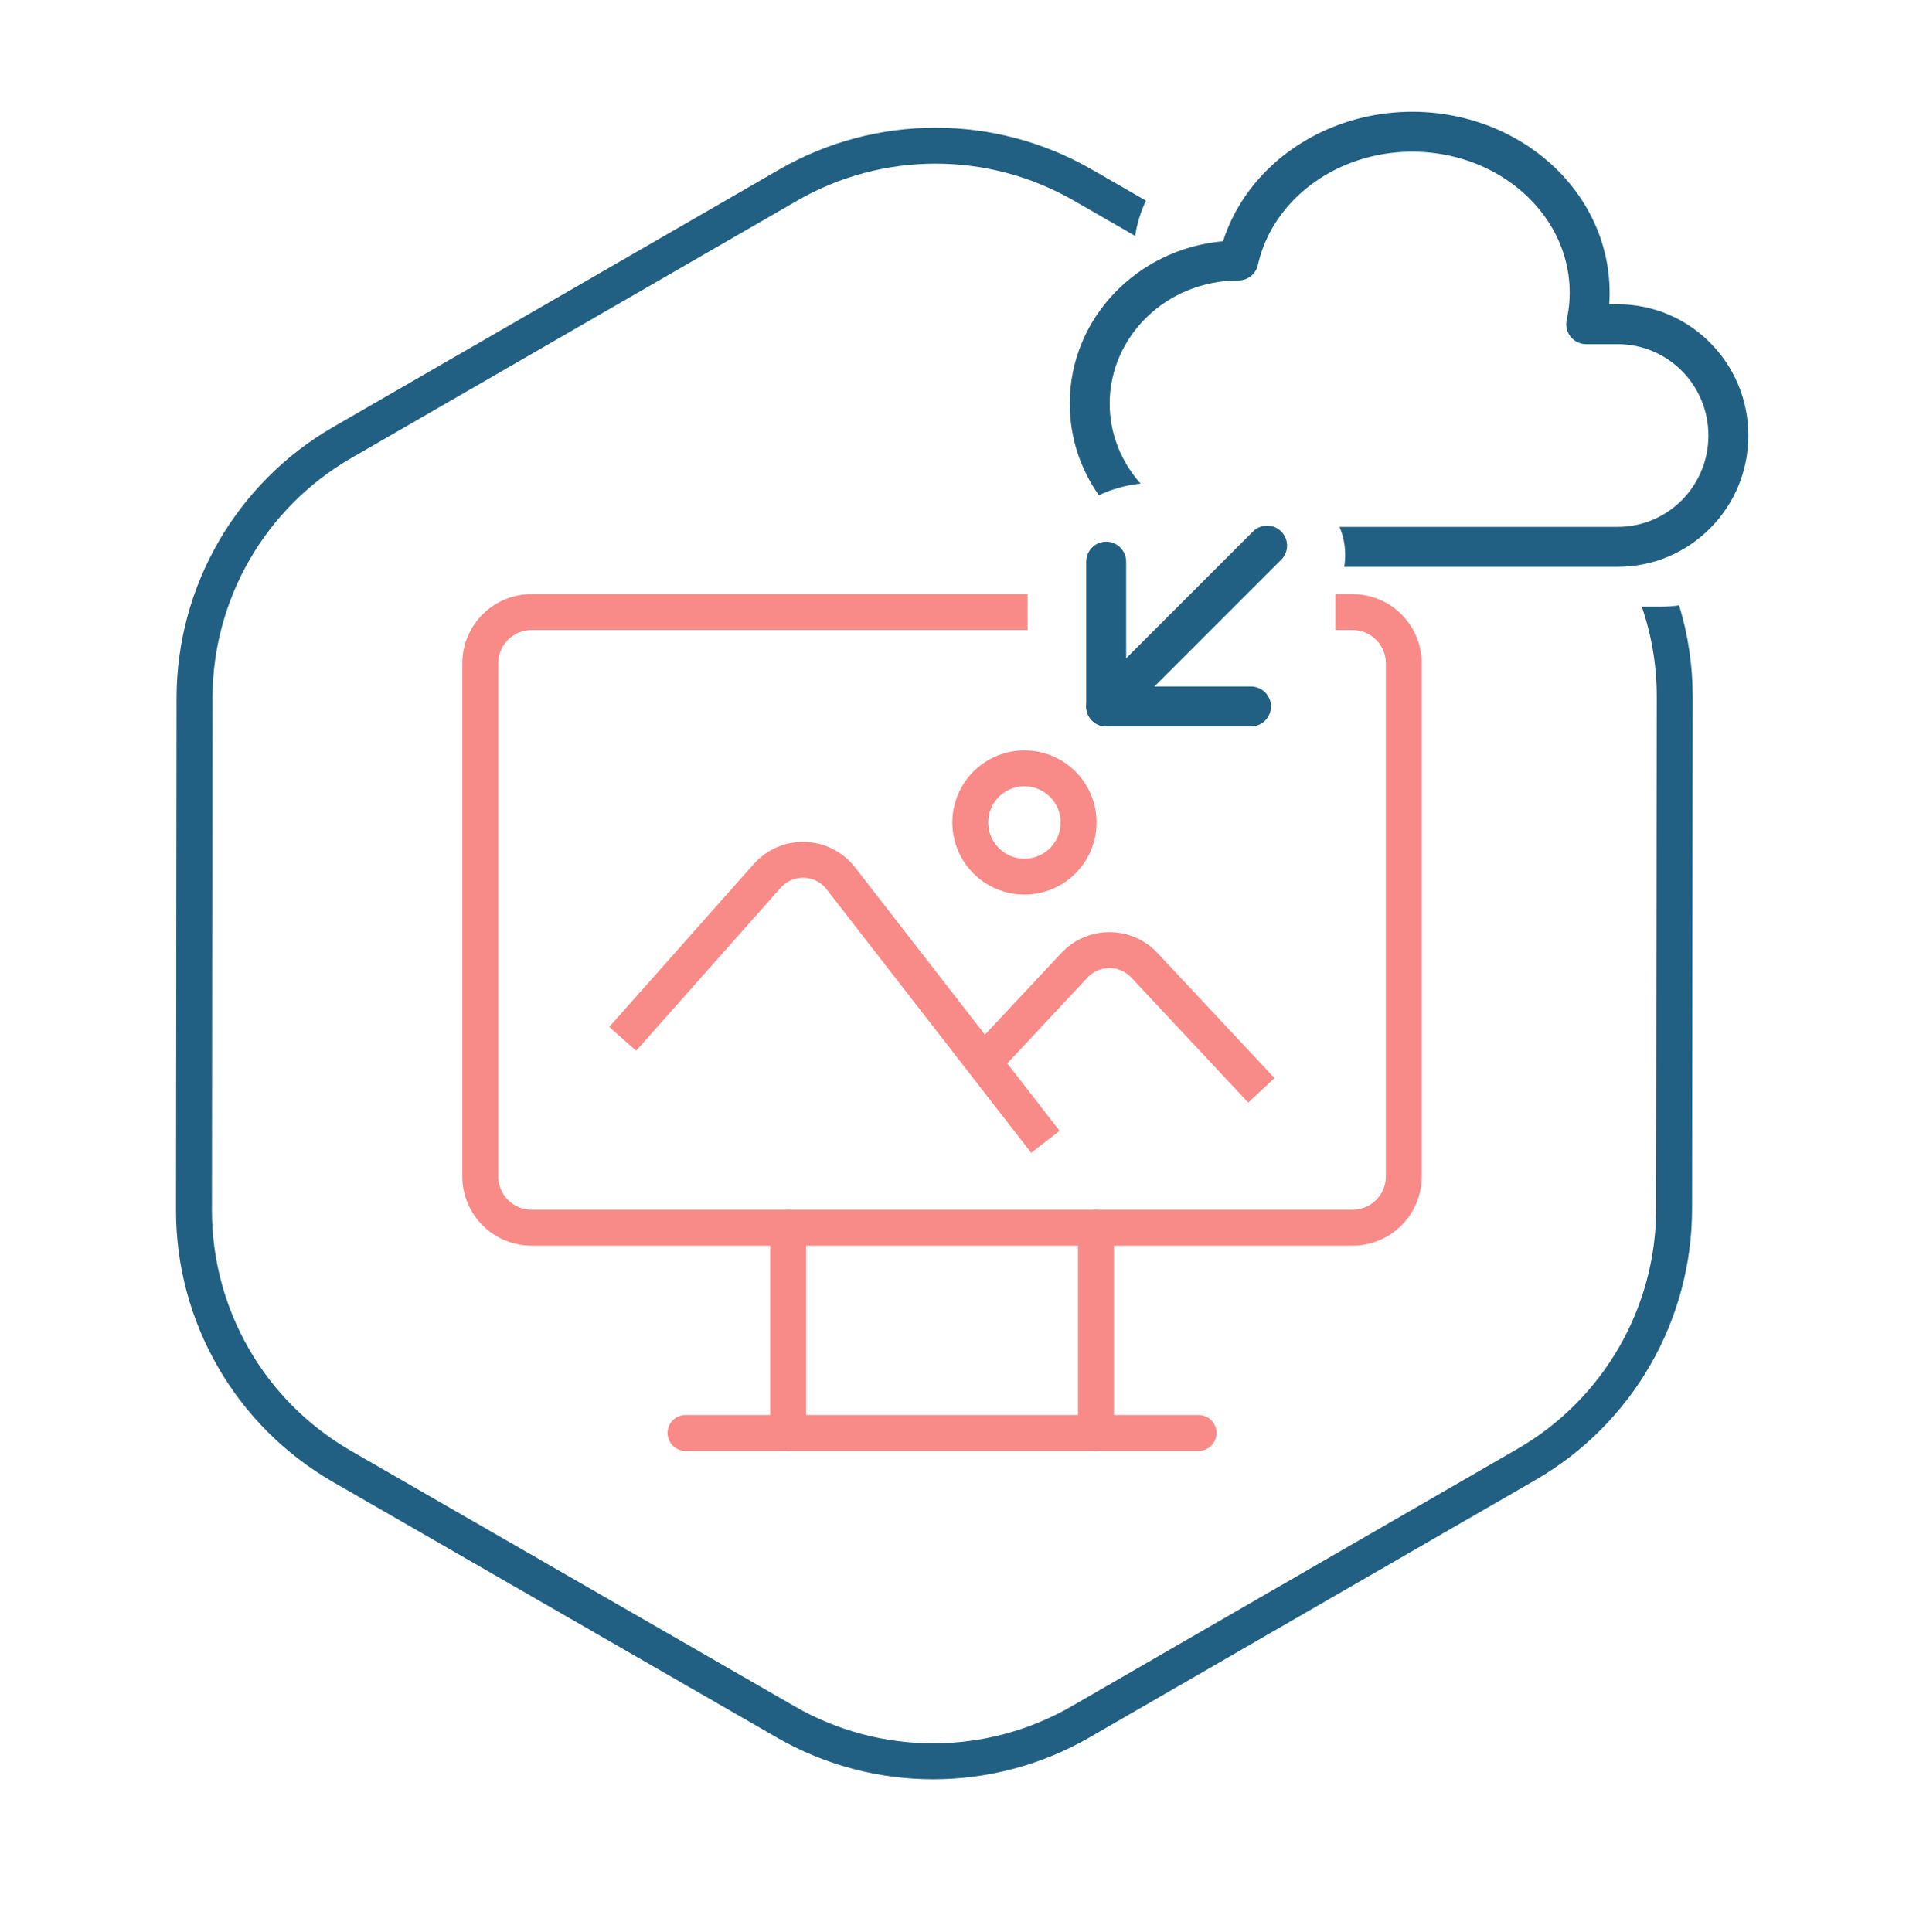
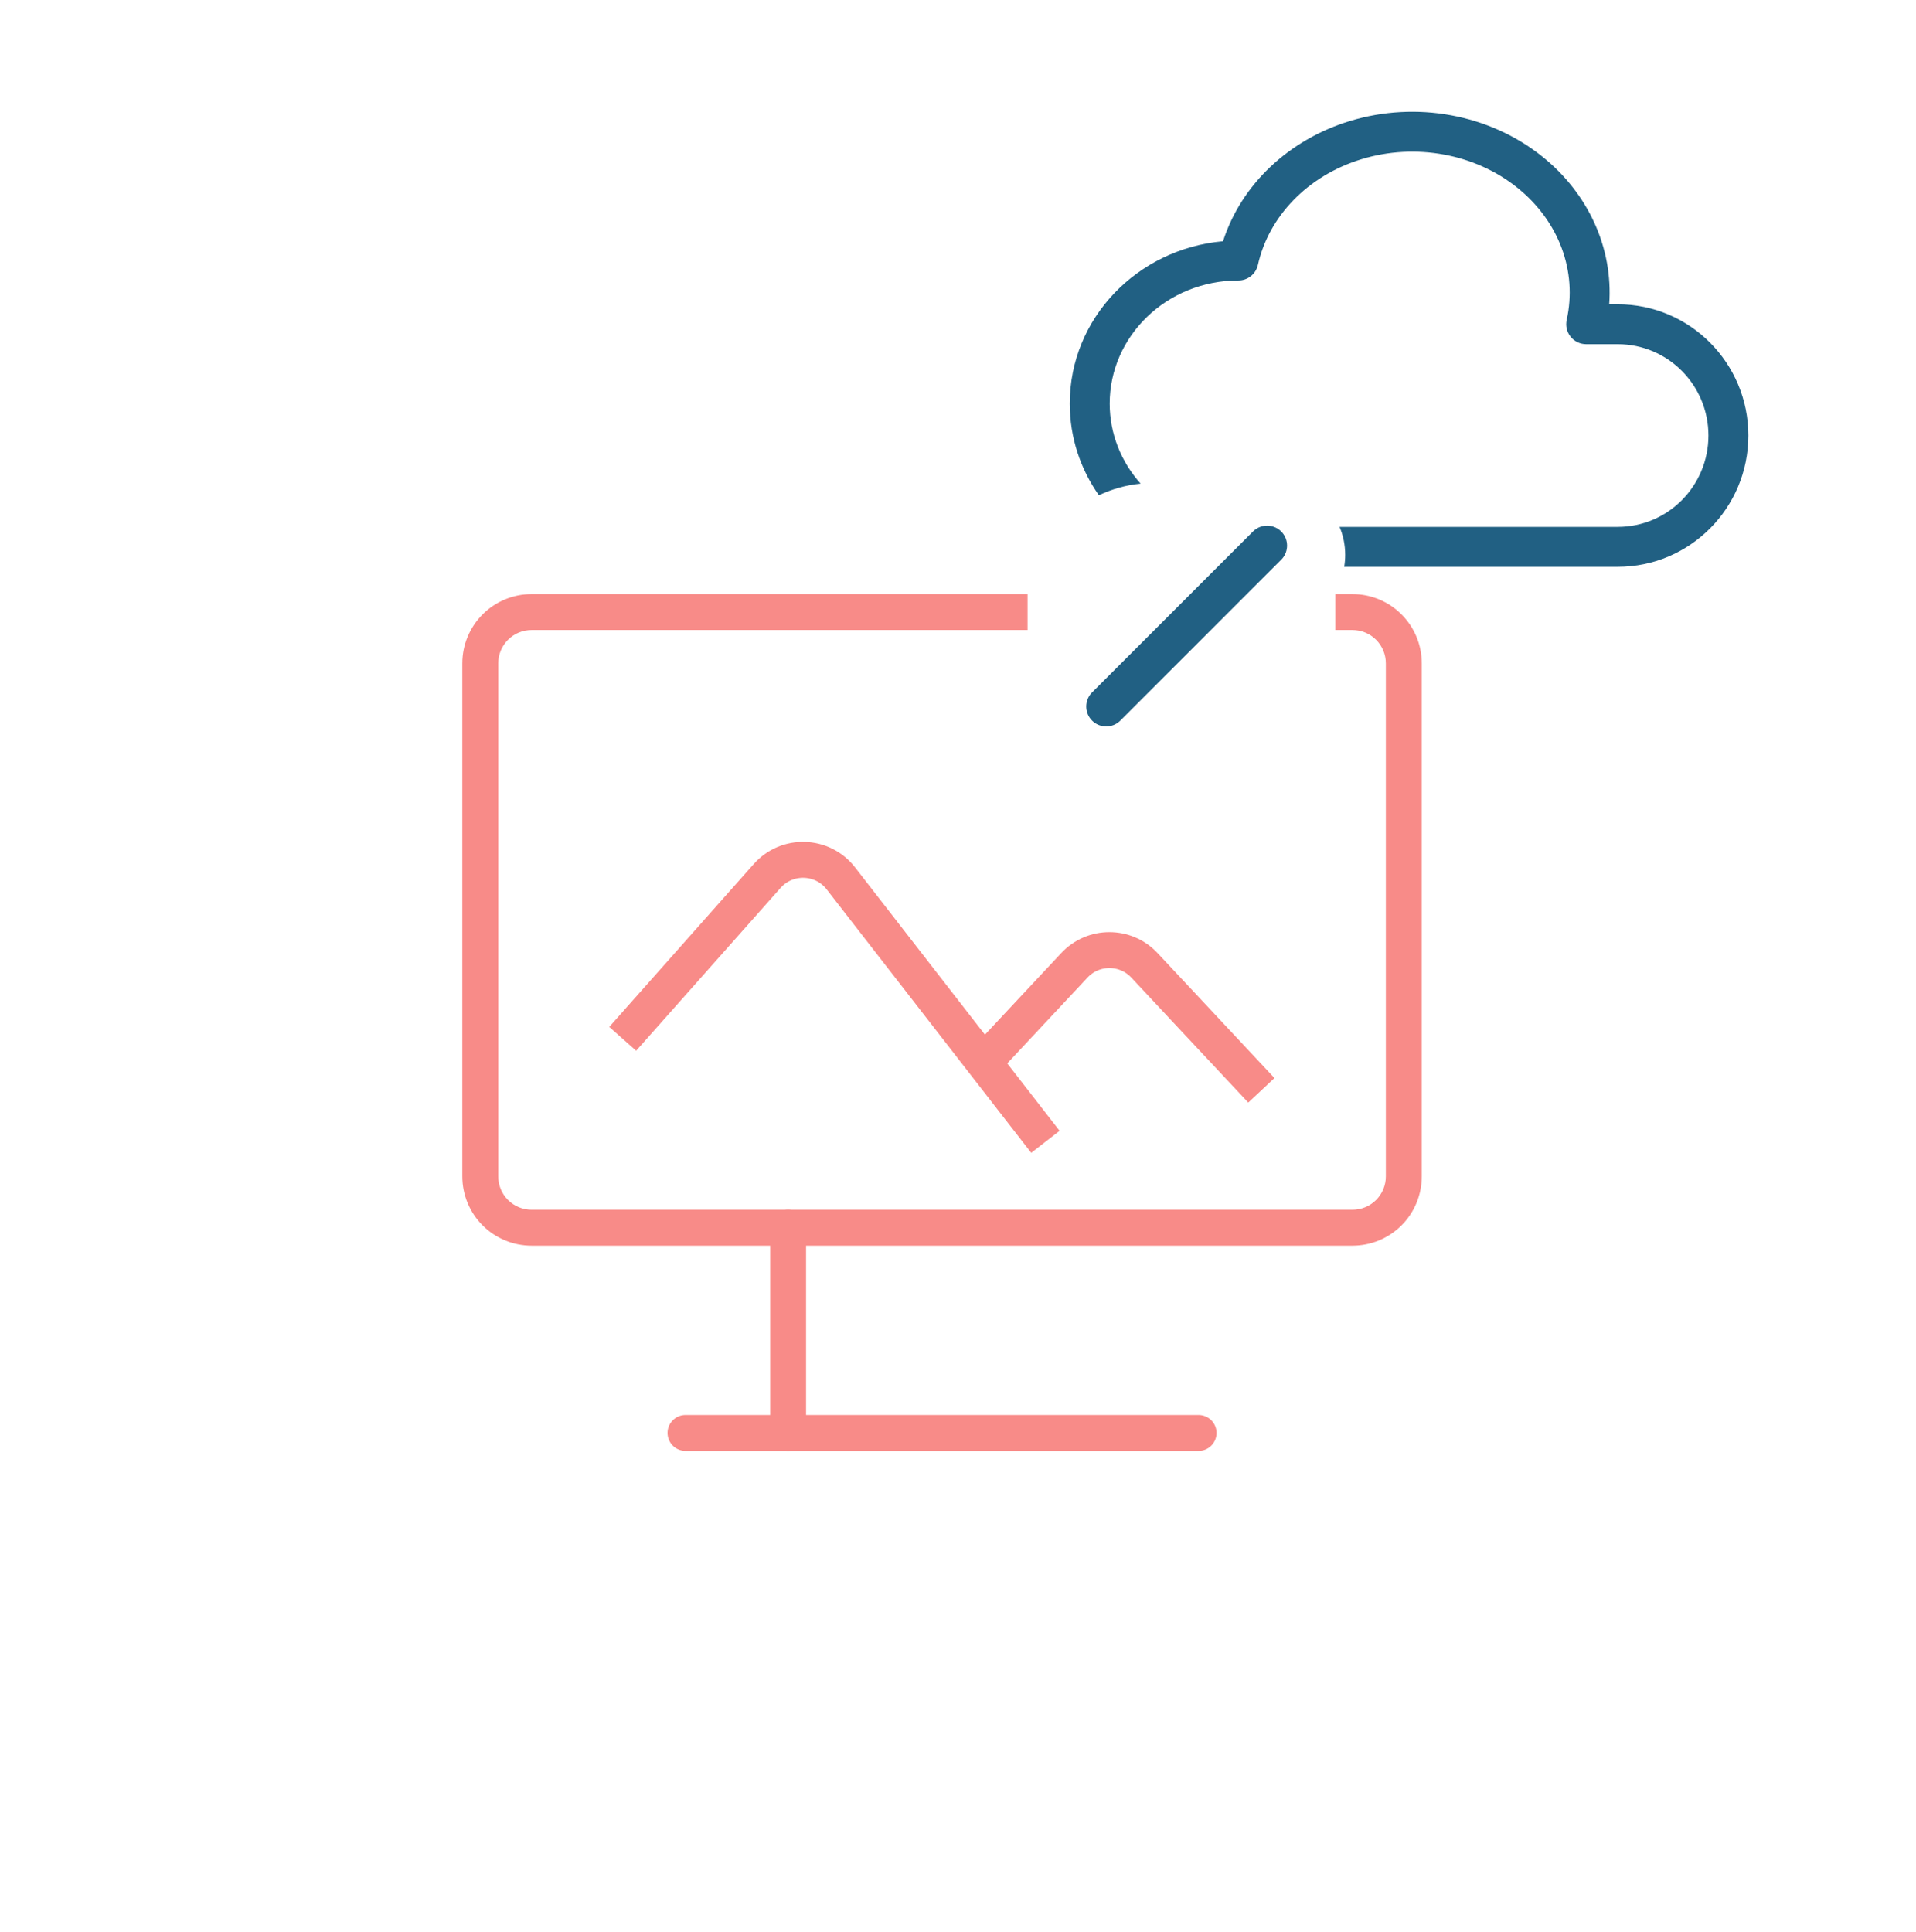
<svg xmlns="http://www.w3.org/2000/svg" width="120" height="121" viewBox="0 0 120 121" fill="none">
-   <path fill-rule="evenodd" clip-rule="evenodd" d="M102.828 38C103.442 39.791 103.767 41.696 103.764 43.648L103.726 75.727C103.719 81.924 100.409 87.648 95.042 90.747L67.123 106.866C61.756 109.965 55.144 109.968 49.773 106.876L21.974 90.868C16.585 87.765 13.267 82.017 13.273 75.798L13.308 43.717C13.315 37.519 16.624 31.794 21.992 28.695L49.91 12.577C55.278 9.478 61.889 9.474 67.26 12.567L71.093 14.774C71.213 13.996 71.445 13.255 71.772 12.568L68.383 10.617C62.316 7.124 54.848 7.128 48.785 10.628L20.867 26.747C14.804 30.247 11.066 36.714 11.058 43.715L11.023 75.796C11.016 82.82 14.764 89.312 20.851 92.818L48.65 108.825C54.717 112.319 62.185 112.315 68.248 108.814L96.167 92.695C102.23 89.195 105.968 82.73 105.976 75.729L106.014 43.65C106.017 41.679 105.723 39.749 105.165 37.916C104.785 37.971 104.396 38 104 38H102.828Z" fill="#216083" />
  <path fill-rule="evenodd" clip-rule="evenodd" d="M64.356 37.21H33.293C32.142 37.21 31.038 37.667 30.225 38.481C29.411 39.294 28.954 40.398 28.954 41.548V73.683C28.954 74.834 29.411 75.937 30.225 76.751C31.038 77.564 32.142 78.021 33.293 78.021H84.708C85.858 78.021 86.962 77.564 87.776 76.751C88.589 75.937 89.046 74.834 89.046 73.683V41.548C89.046 40.398 88.589 39.294 87.776 38.481C86.962 37.667 85.858 37.21 84.708 37.21H83.636V39.46H84.708C85.262 39.46 85.793 39.68 86.185 40.072C86.576 40.463 86.796 40.995 86.796 41.548V73.683C86.796 74.237 86.576 74.768 86.185 75.16C85.793 75.551 85.262 75.771 84.708 75.771H33.293C32.739 75.771 32.208 75.551 31.816 75.16C31.424 74.768 31.204 74.237 31.204 73.683V41.548C31.204 40.995 31.424 40.463 31.816 40.072C32.208 39.68 32.739 39.46 33.293 39.46H64.356V37.21Z" fill="#F88B88" />
  <path d="M42.933 89.751H75.067" stroke="#F88B88" stroke-width="2.25" stroke-linecap="round" stroke-linejoin="round" />
  <path d="M49.359 76.897V89.75" stroke="#F88B88" stroke-width="2.25" stroke-linecap="round" stroke-linejoin="round" />
-   <path d="M68.641 76.897V89.75" stroke="#F88B88" stroke-width="2.25" stroke-linecap="round" stroke-linejoin="round" />
-   <circle cx="4.516" cy="4.516" r="3.391" transform="matrix(-1 0 0 1 68.677 47)" stroke="#F88B88" stroke-width="2.25" />
  <path d="M65.474 71.516L52.662 55.015C51.51 53.532 49.294 53.46 48.048 54.864L39 65.065M61.592 66.553L67.291 60.459C68.477 59.192 70.487 59.191 71.673 60.459L79 68.29" stroke="#F88B88" stroke-width="2.25" />
  <path fill-rule="evenodd" clip-rule="evenodd" d="M85.278 9.969C88.659 8.941 92.379 9.632 95.02 11.748L95.021 11.749C97.651 13.851 98.795 17.011 98.122 20.037C98.04 20.407 98.13 20.794 98.367 21.09C98.604 21.386 98.963 21.558 99.342 21.558H101.322C104.451 21.558 107 24.11 107 27.278C107 30.447 104.451 33 101.32 33H83.897C84.124 33.538 84.25 34.129 84.25 34.75C84.25 35.005 84.229 35.256 84.188 35.5H101.32C105.845 35.5 109.5 31.814 109.5 27.278C109.5 22.744 105.845 19.058 101.322 19.058C101.322 19.058 100.995 19.058 100.785 19.058C101.037 15.547 99.487 12.119 96.583 9.797C93.272 7.144 88.689 6.319 84.55 7.578C80.733 8.74 77.745 11.543 76.598 15.11C71.254 15.58 67 19.914 67 25.279C67 27.415 67.674 29.388 68.823 31.019C69.629 30.636 70.509 30.384 71.436 30.291C70.226 28.936 69.5 27.18 69.5 25.279C69.5 21.065 73.064 17.567 77.564 17.567C78.15 17.567 78.656 17.161 78.784 16.589C79.462 13.552 81.9 10.998 85.278 9.969Z" fill="#216083" />
  <path d="M79.359 34.172L69.281 44.25" stroke="#216083" stroke-width="2.5" stroke-linecap="round" stroke-linejoin="round" />
-   <path d="M69.281 35.179L69.281 44.25L78.352 44.25" stroke="#216083" stroke-width="2.5" stroke-linecap="round" stroke-linejoin="round" />
</svg>